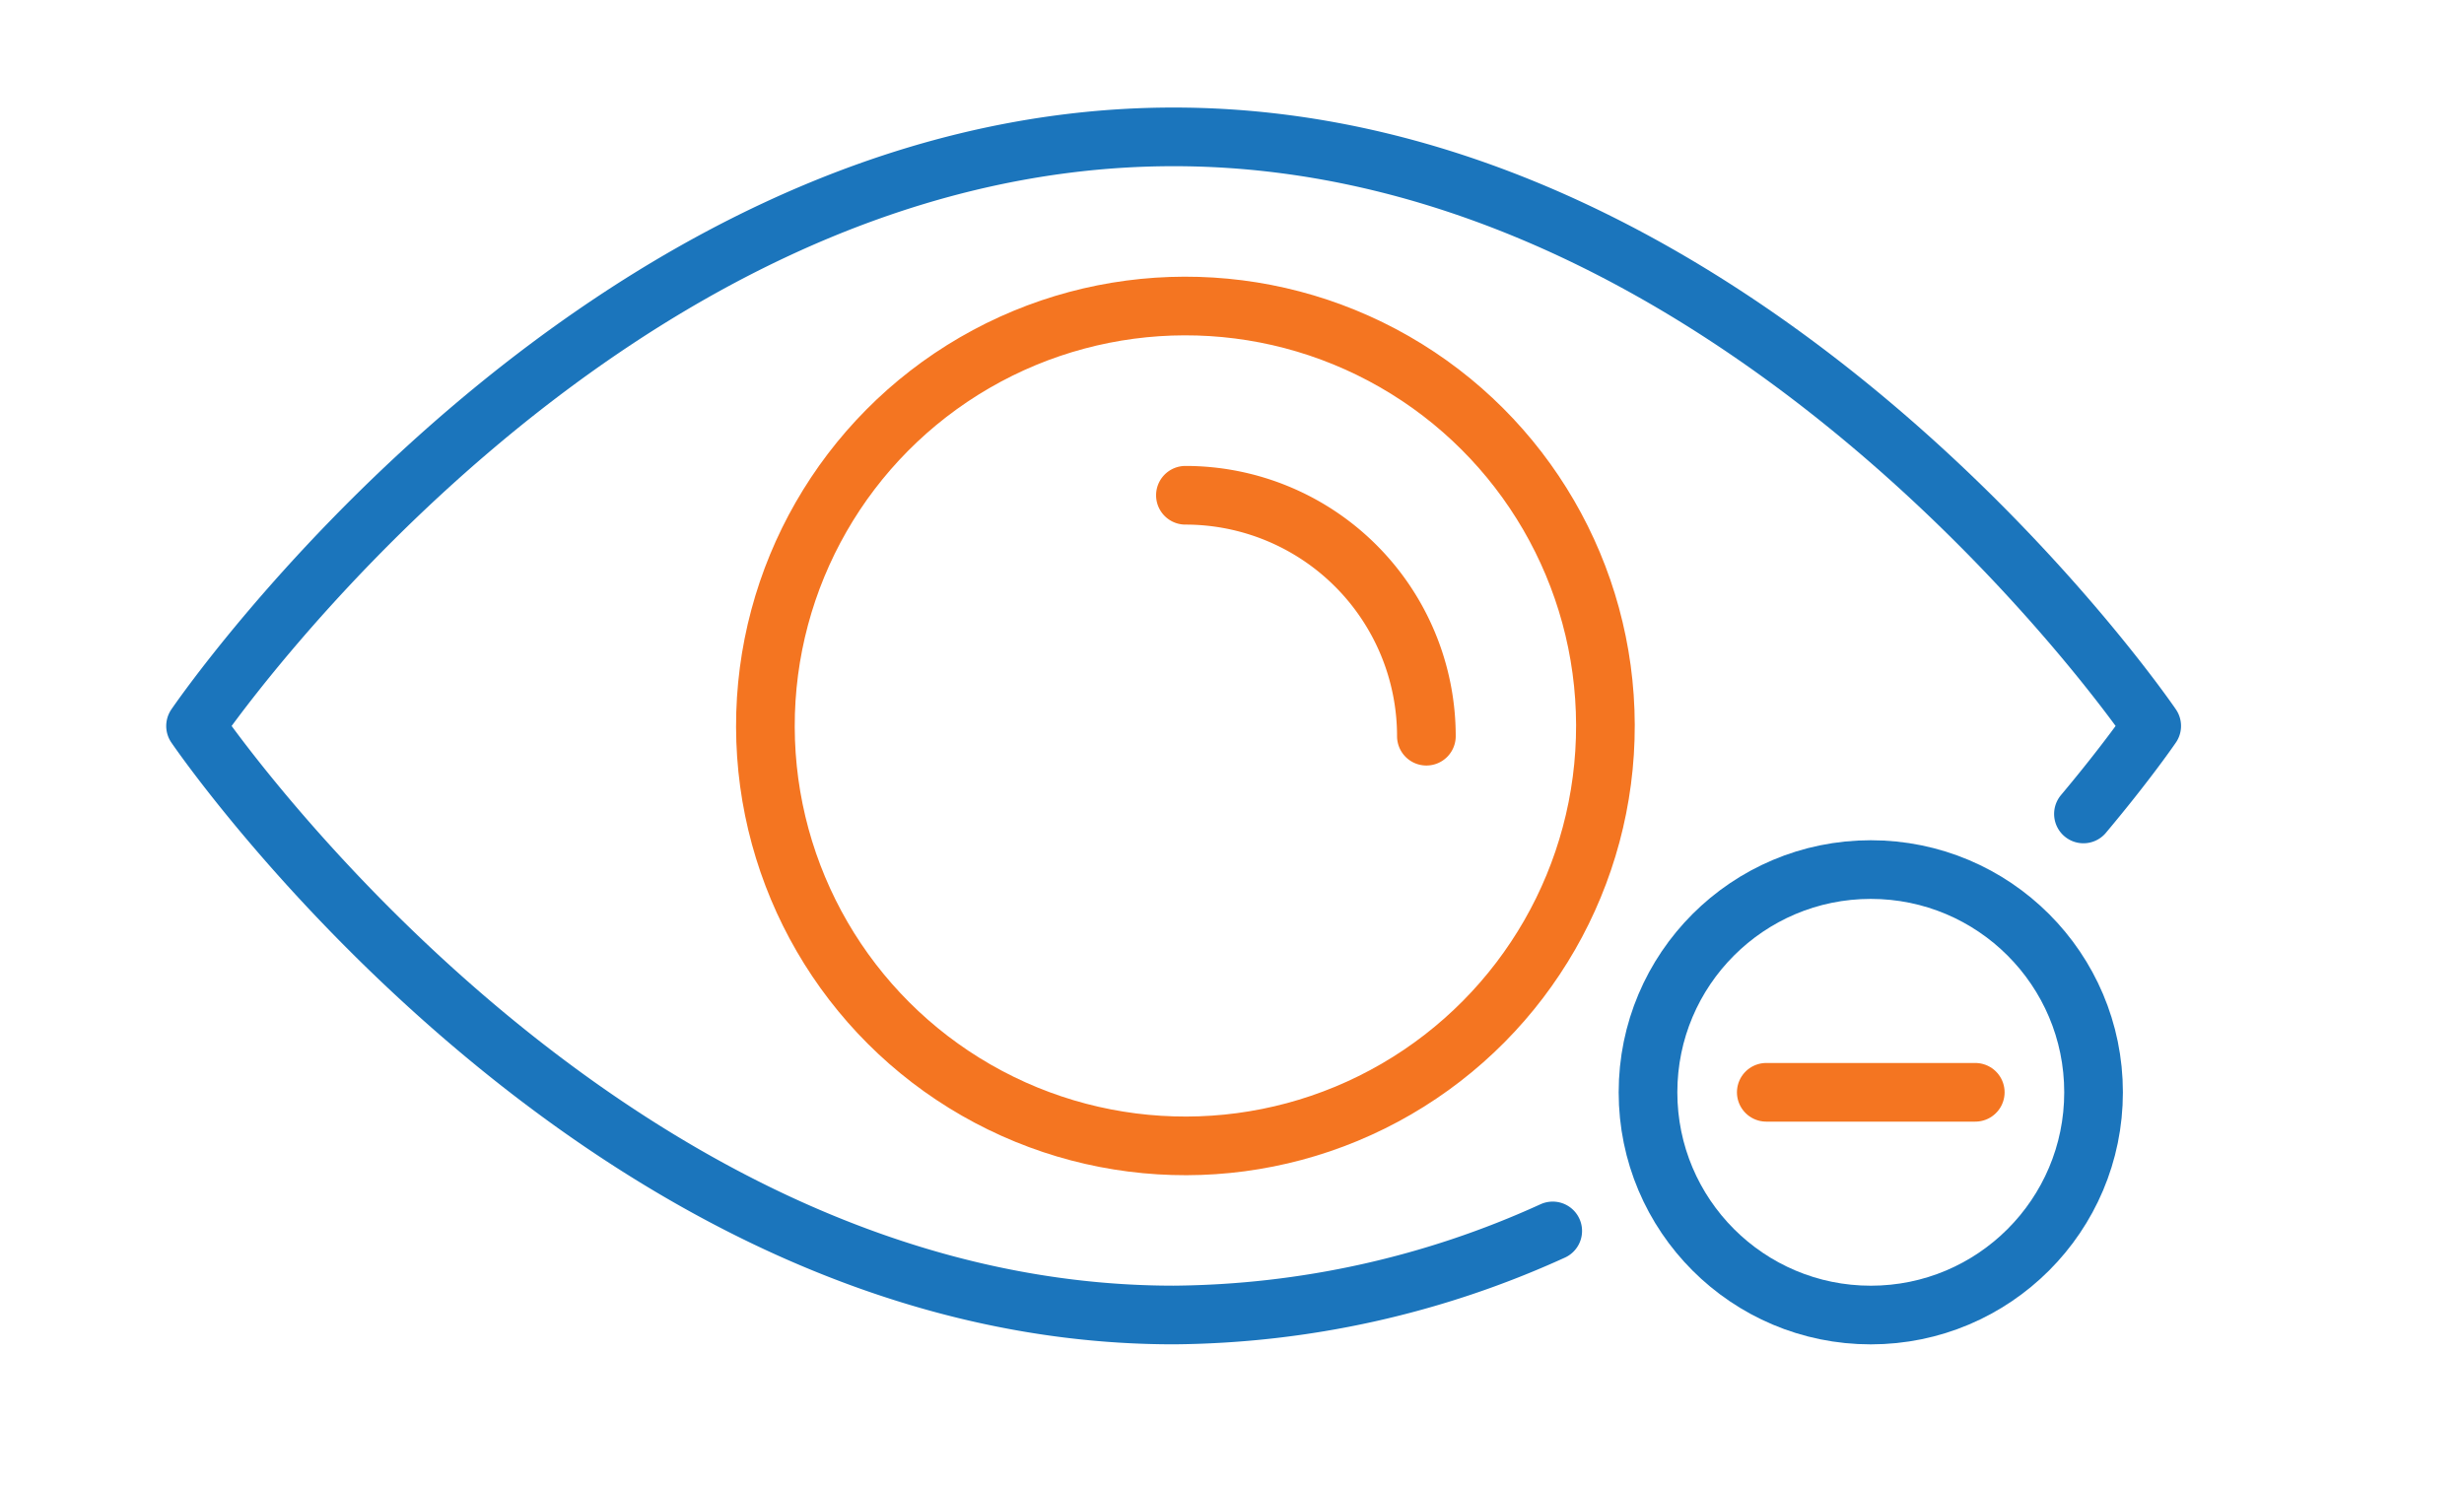
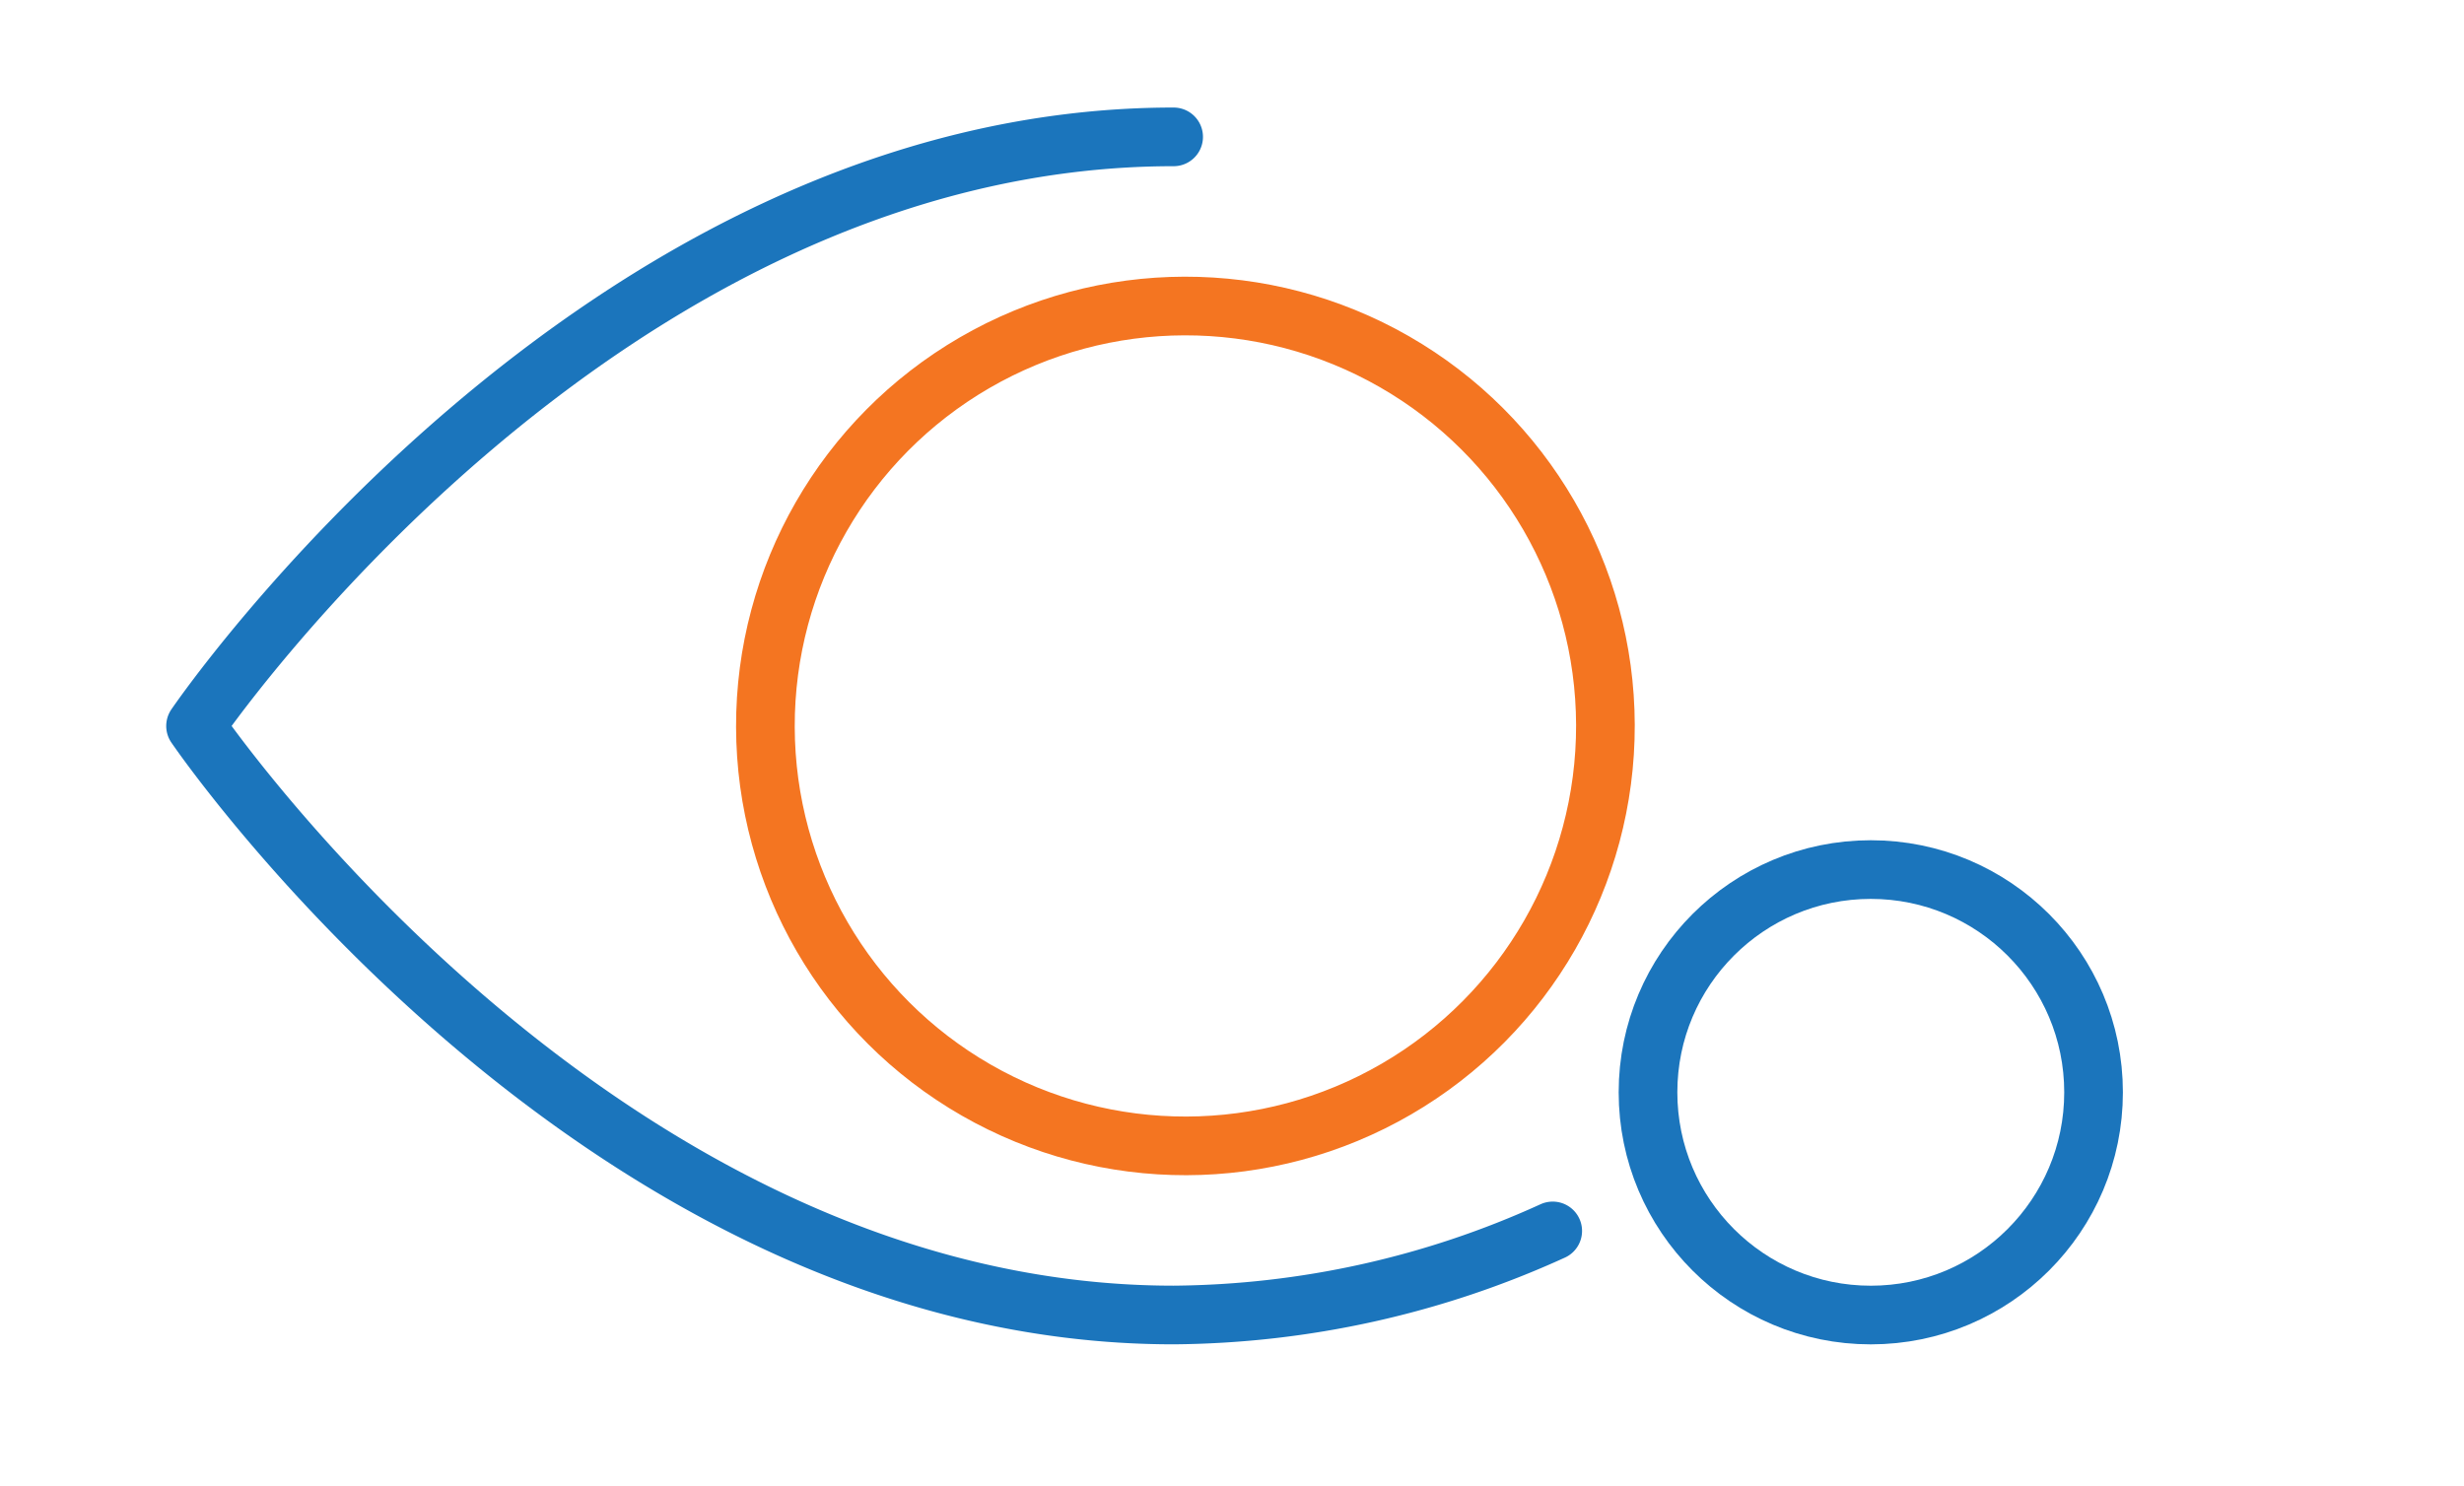
<svg xmlns="http://www.w3.org/2000/svg" width="126" height="76" viewBox="0 0 126 76">
  <defs>
    <clipPath id="clip-myopia_management">
      <rect width="126" height="76" />
    </clipPath>
  </defs>
  <g id="myopia_management" data-name="myopia management" clip-path="url(#clip-myopia_management)">
    <g id="Group_1091" data-name="Group 1091" transform="translate(8.75 5.75)">
      <g id="Group_1092" data-name="Group 1092">
-         <path id="Path_1265" data-name="Path 1265" d="M77.8,64.357a47.564,47.564,0,0,1-19.382,4.3C28.888,68.66,8.4,38.531,8.4,38.531S28.888,8.4,58.415,8.4s50.015,30.13,50.015,30.13-1.219,1.792-3.49,4.5" transform="translate(-7.15 -7.15)" fill="none" stroke="#1b75bc" stroke-linecap="round" stroke-linejoin="round" stroke-width="3" />
+         <path id="Path_1265" data-name="Path 1265" d="M77.8,64.357a47.564,47.564,0,0,1-19.382,4.3C28.888,68.66,8.4,38.531,8.4,38.531S28.888,8.4,58.415,8.4" transform="translate(-7.15 -7.15)" fill="none" stroke="#1b75bc" stroke-linecap="round" stroke-linejoin="round" stroke-width="3" />
        <circle id="Ellipse_90" data-name="Ellipse 90" cx="21.478" cy="21.478" r="21.478" transform="translate(30.336 9.955) rotate(-0.143)" fill="none" stroke="#f47521" stroke-linecap="round" stroke-linejoin="round" stroke-width="3" />
-         <path id="Path_1266" data-name="Path 1266" d="M360.77,143.866a12.322,12.322,0,0,0-12.322-12.322" transform="translate(-296.58 -111.963)" fill="none" stroke="#f47521" stroke-linecap="round" stroke-linejoin="round" stroke-width="3" />
        <circle id="Ellipse_91" data-name="Ellipse 91" cx="11.392" cy="11.392" r="11.392" transform="translate(75.523 38.725)" fill="none" stroke="#1b75bc" stroke-linecap="round" stroke-linejoin="round" stroke-width="3" />
-         <line id="Line_38" data-name="Line 38" x1="10.687" transform="translate(81.571 50.117)" fill="none" stroke="#f47521" stroke-linecap="round" stroke-linejoin="round" stroke-width="3" />
      </g>
    </g>
  </g>
</svg>